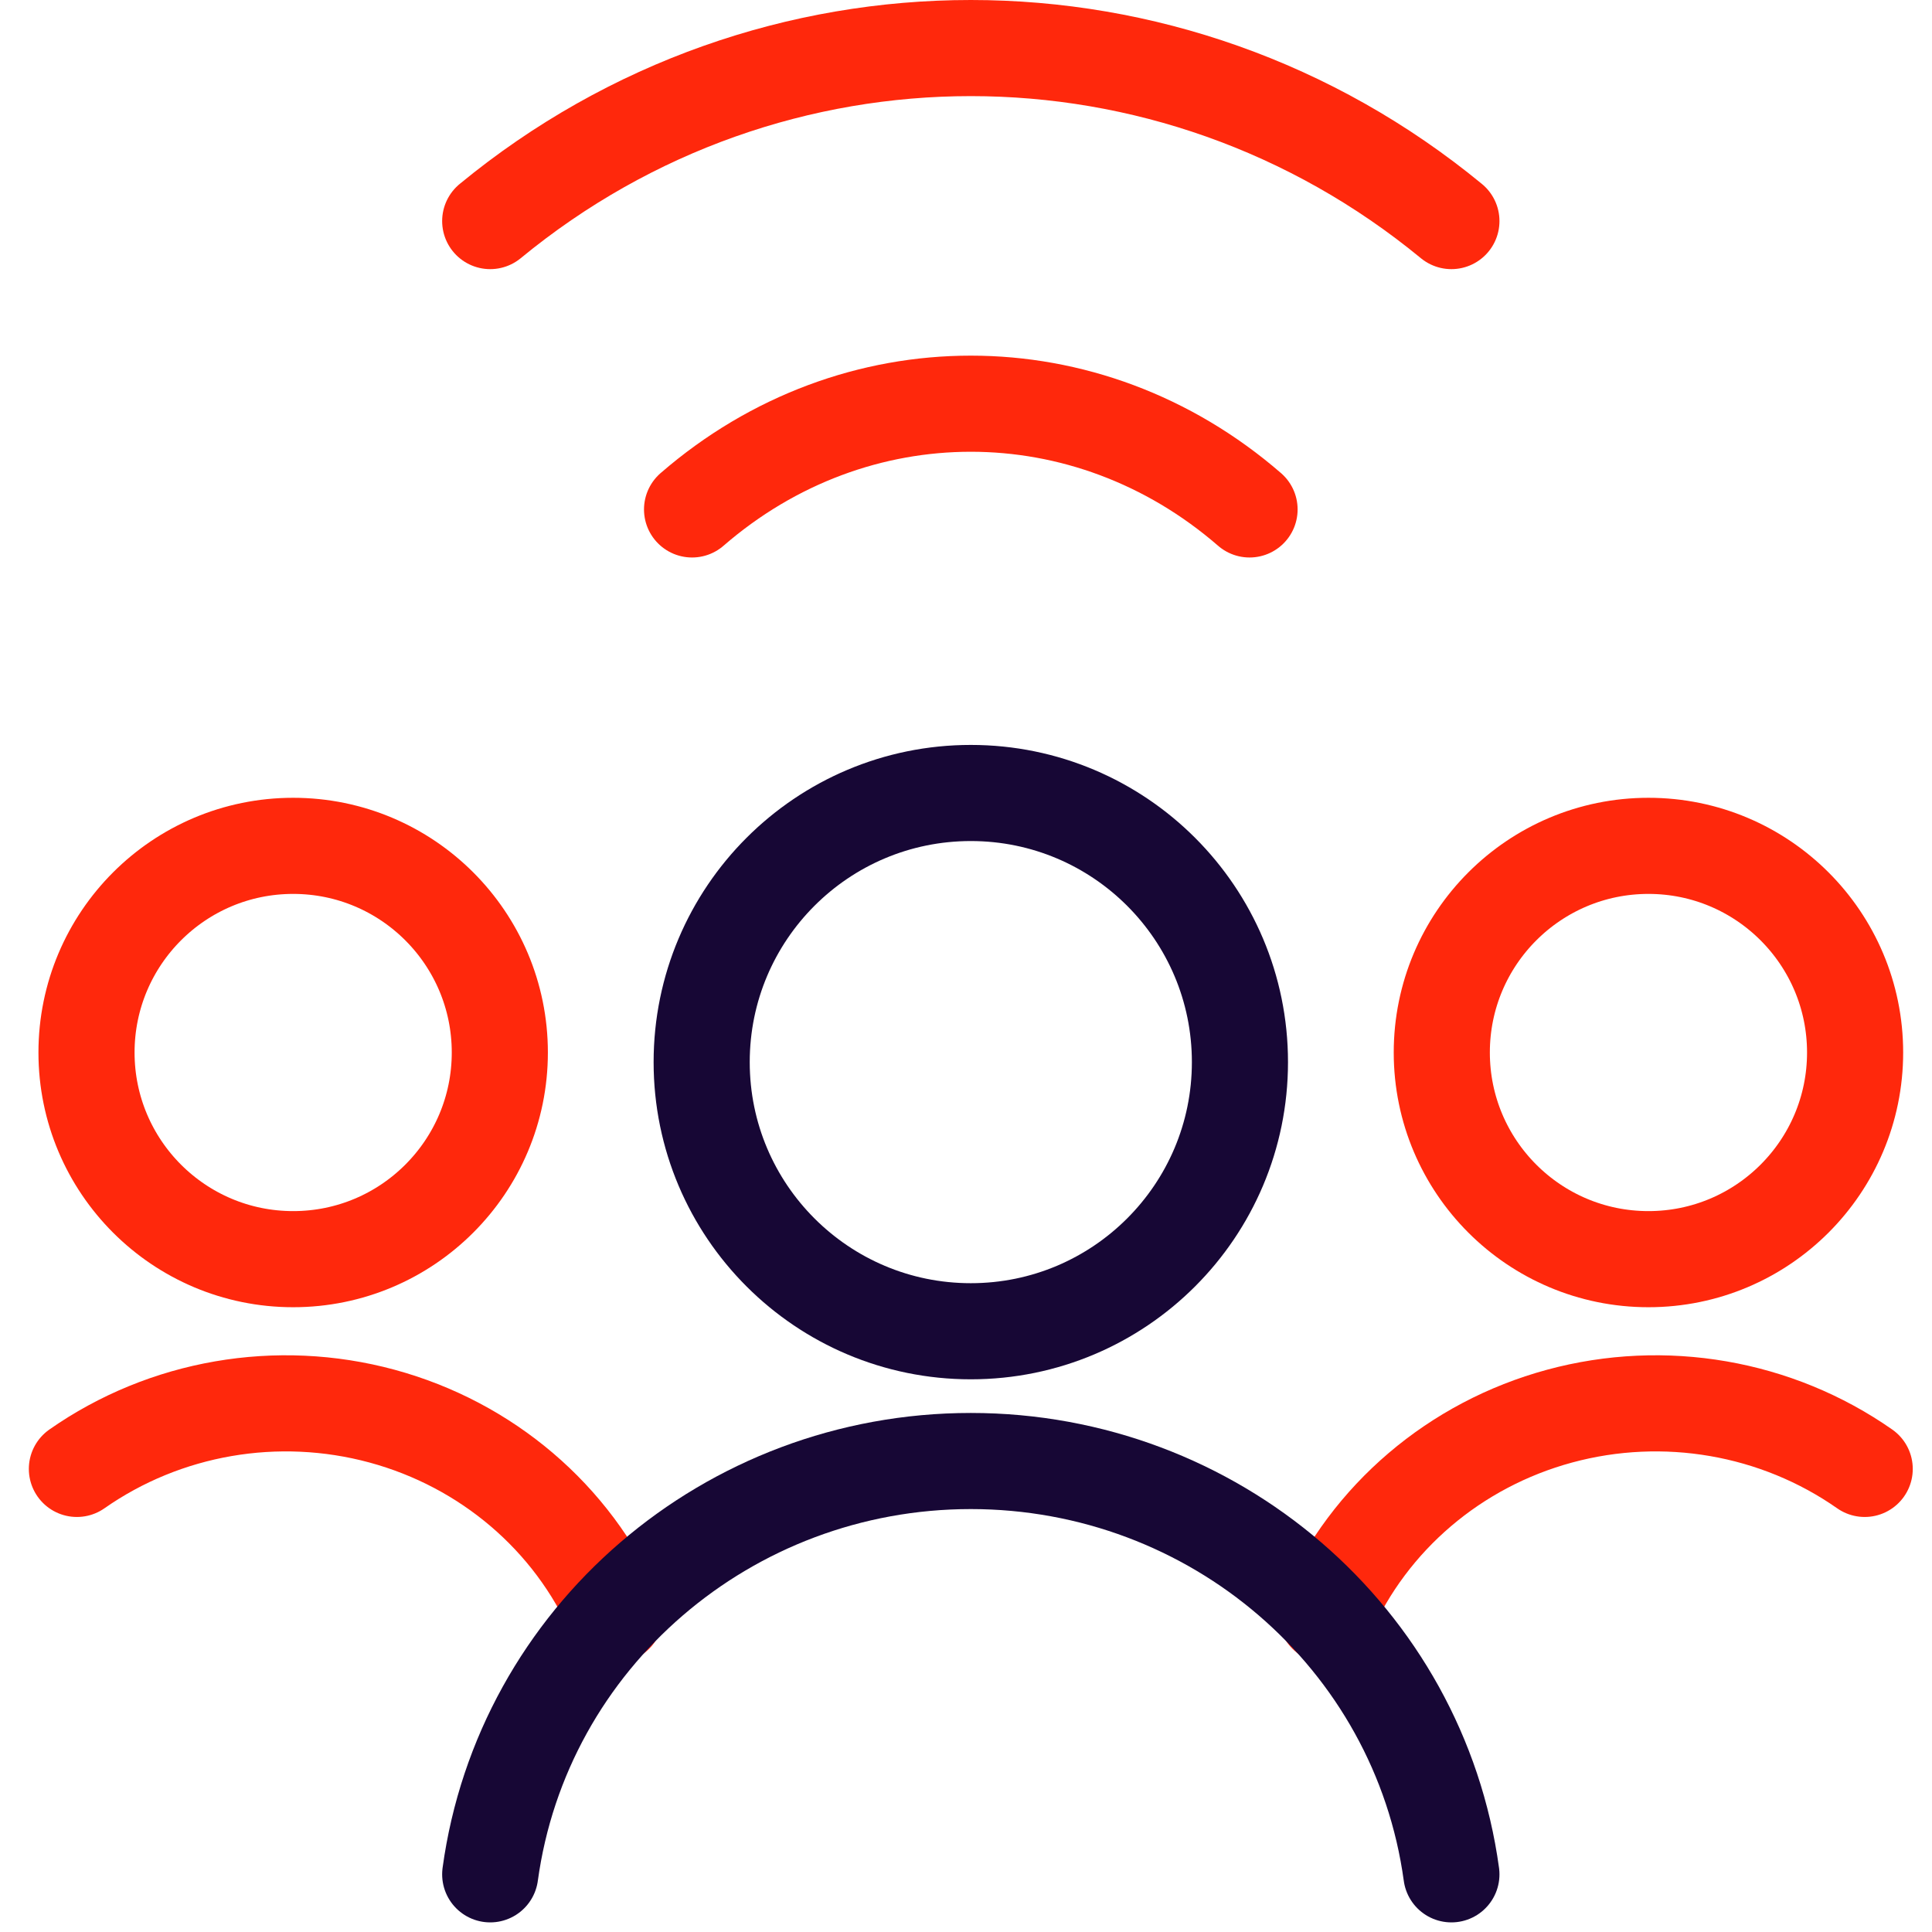
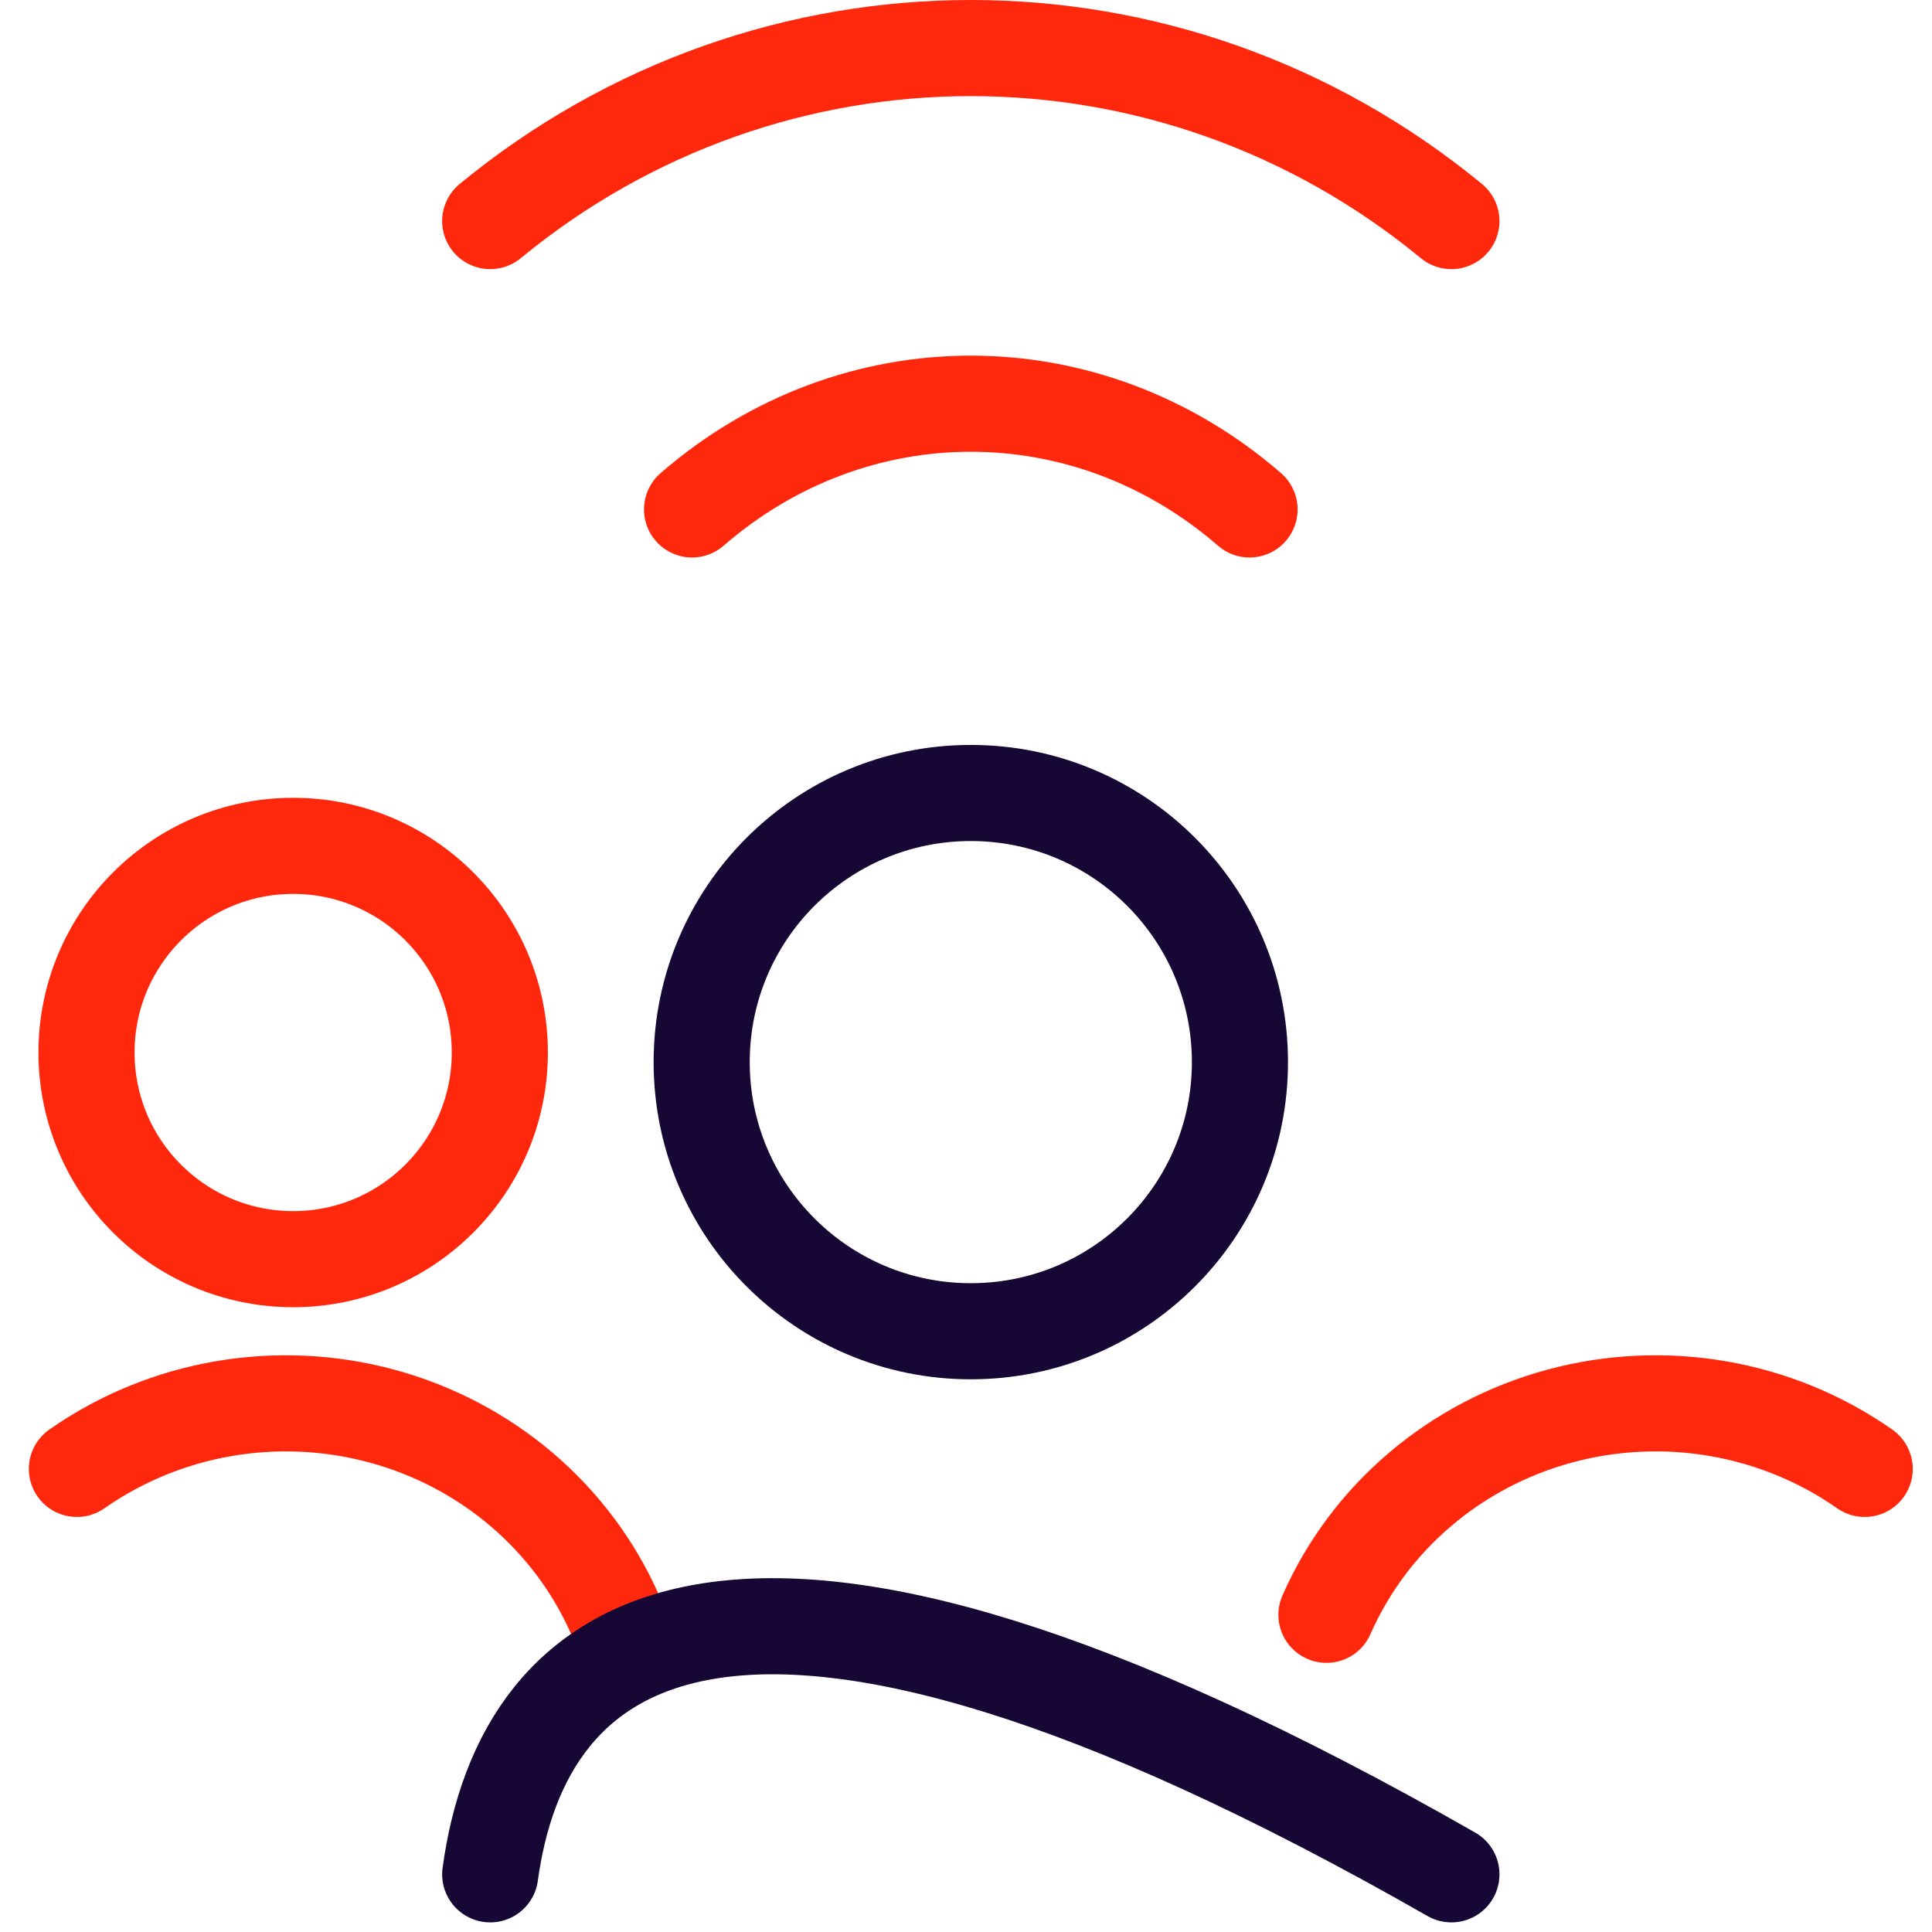
<svg xmlns="http://www.w3.org/2000/svg" width="201" height="201" viewBox="0 0 201 201" fill="none">
  <path d="M151 23C121.84 -1 80.159 -1 51 23M72 53C88.914 38.333 113.086 38.333 130 53" stroke="#FF280C" stroke-width="10" stroke-linecap="round" stroke-linejoin="round" />
  <path d="M30.5 131C42.374 131 52 121.374 52 109.5C52 97.626 42.374 88 30.5 88C18.626 88 9 97.626 9 109.5C9 121.374 18.626 131 30.5 131Z" stroke="#FF280C" stroke-width="10" stroke-linecap="round" stroke-linejoin="round" />
  <path d="M64 168C59.553 157.884 50.629 150.28 39.74 147.329C28.852 144.378 17.176 146.399 8 152.822" stroke="#FF280C" stroke-width="10" stroke-linecap="round" stroke-linejoin="round" />
-   <path d="M171.5 131C183.374 131 193 121.374 193 109.5C193 97.626 183.374 88 171.5 88C159.626 88 150 97.626 150 109.5C150 121.374 159.626 131 171.5 131Z" stroke="#FF280C" stroke-width="10" stroke-linecap="round" stroke-linejoin="round" />
  <path d="M138 168C142.447 157.884 151.37 150.28 162.259 147.329C173.147 144.378 184.823 146.399 193.999 152.822" stroke="#FF280C" stroke-width="10" stroke-linecap="round" stroke-linejoin="round" />
  <path d="M101 138.5C116.464 138.5 129 125.964 129 110.5C129 95.036 116.464 82.5 101 82.5C85.536 82.5 73 95.036 73 110.5C73 125.964 85.536 138.5 101 138.5Z" stroke="#170735" stroke-width="10" stroke-linecap="round" stroke-linejoin="round" />
-   <path d="M151 195C147.633 170.377 126.264 152 101 152C75.735 152 54.367 170.377 51 195" stroke="#170735" stroke-width="10" stroke-linecap="round" stroke-linejoin="round" />
+   <path d="M151 195C75.735 152 54.367 170.377 51 195" stroke="#170735" stroke-width="10" stroke-linecap="round" stroke-linejoin="round" />
</svg>